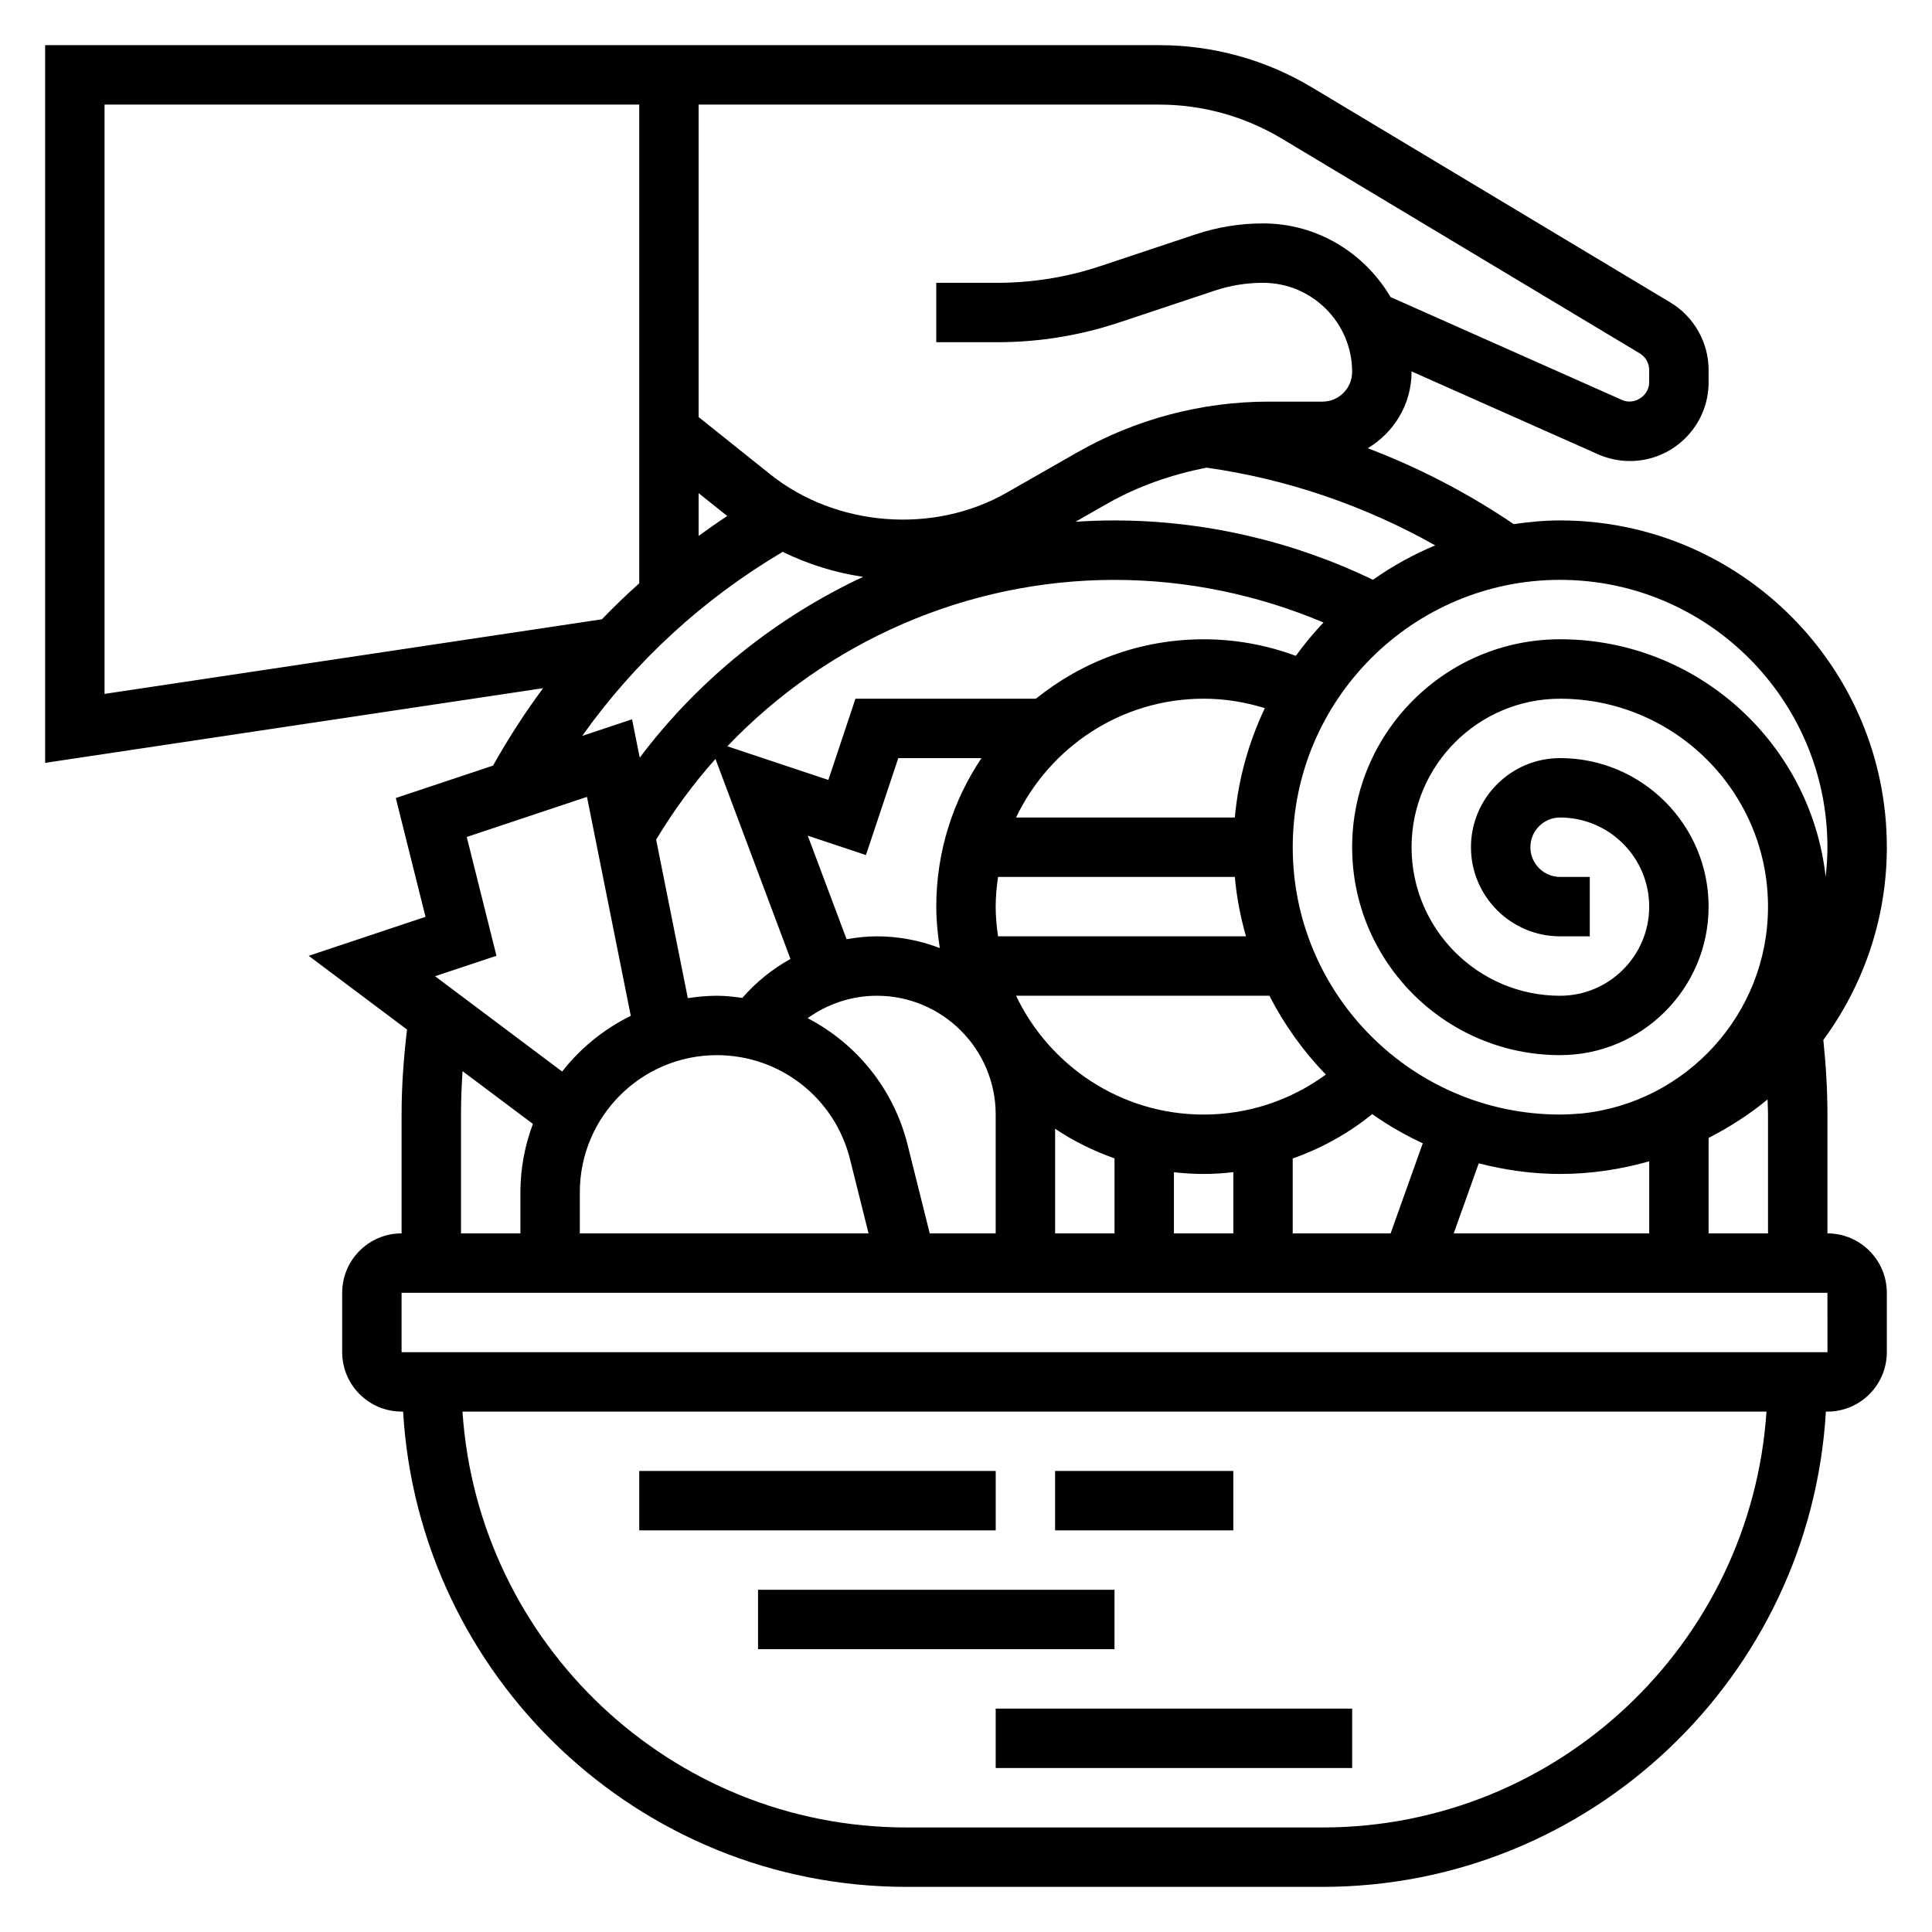
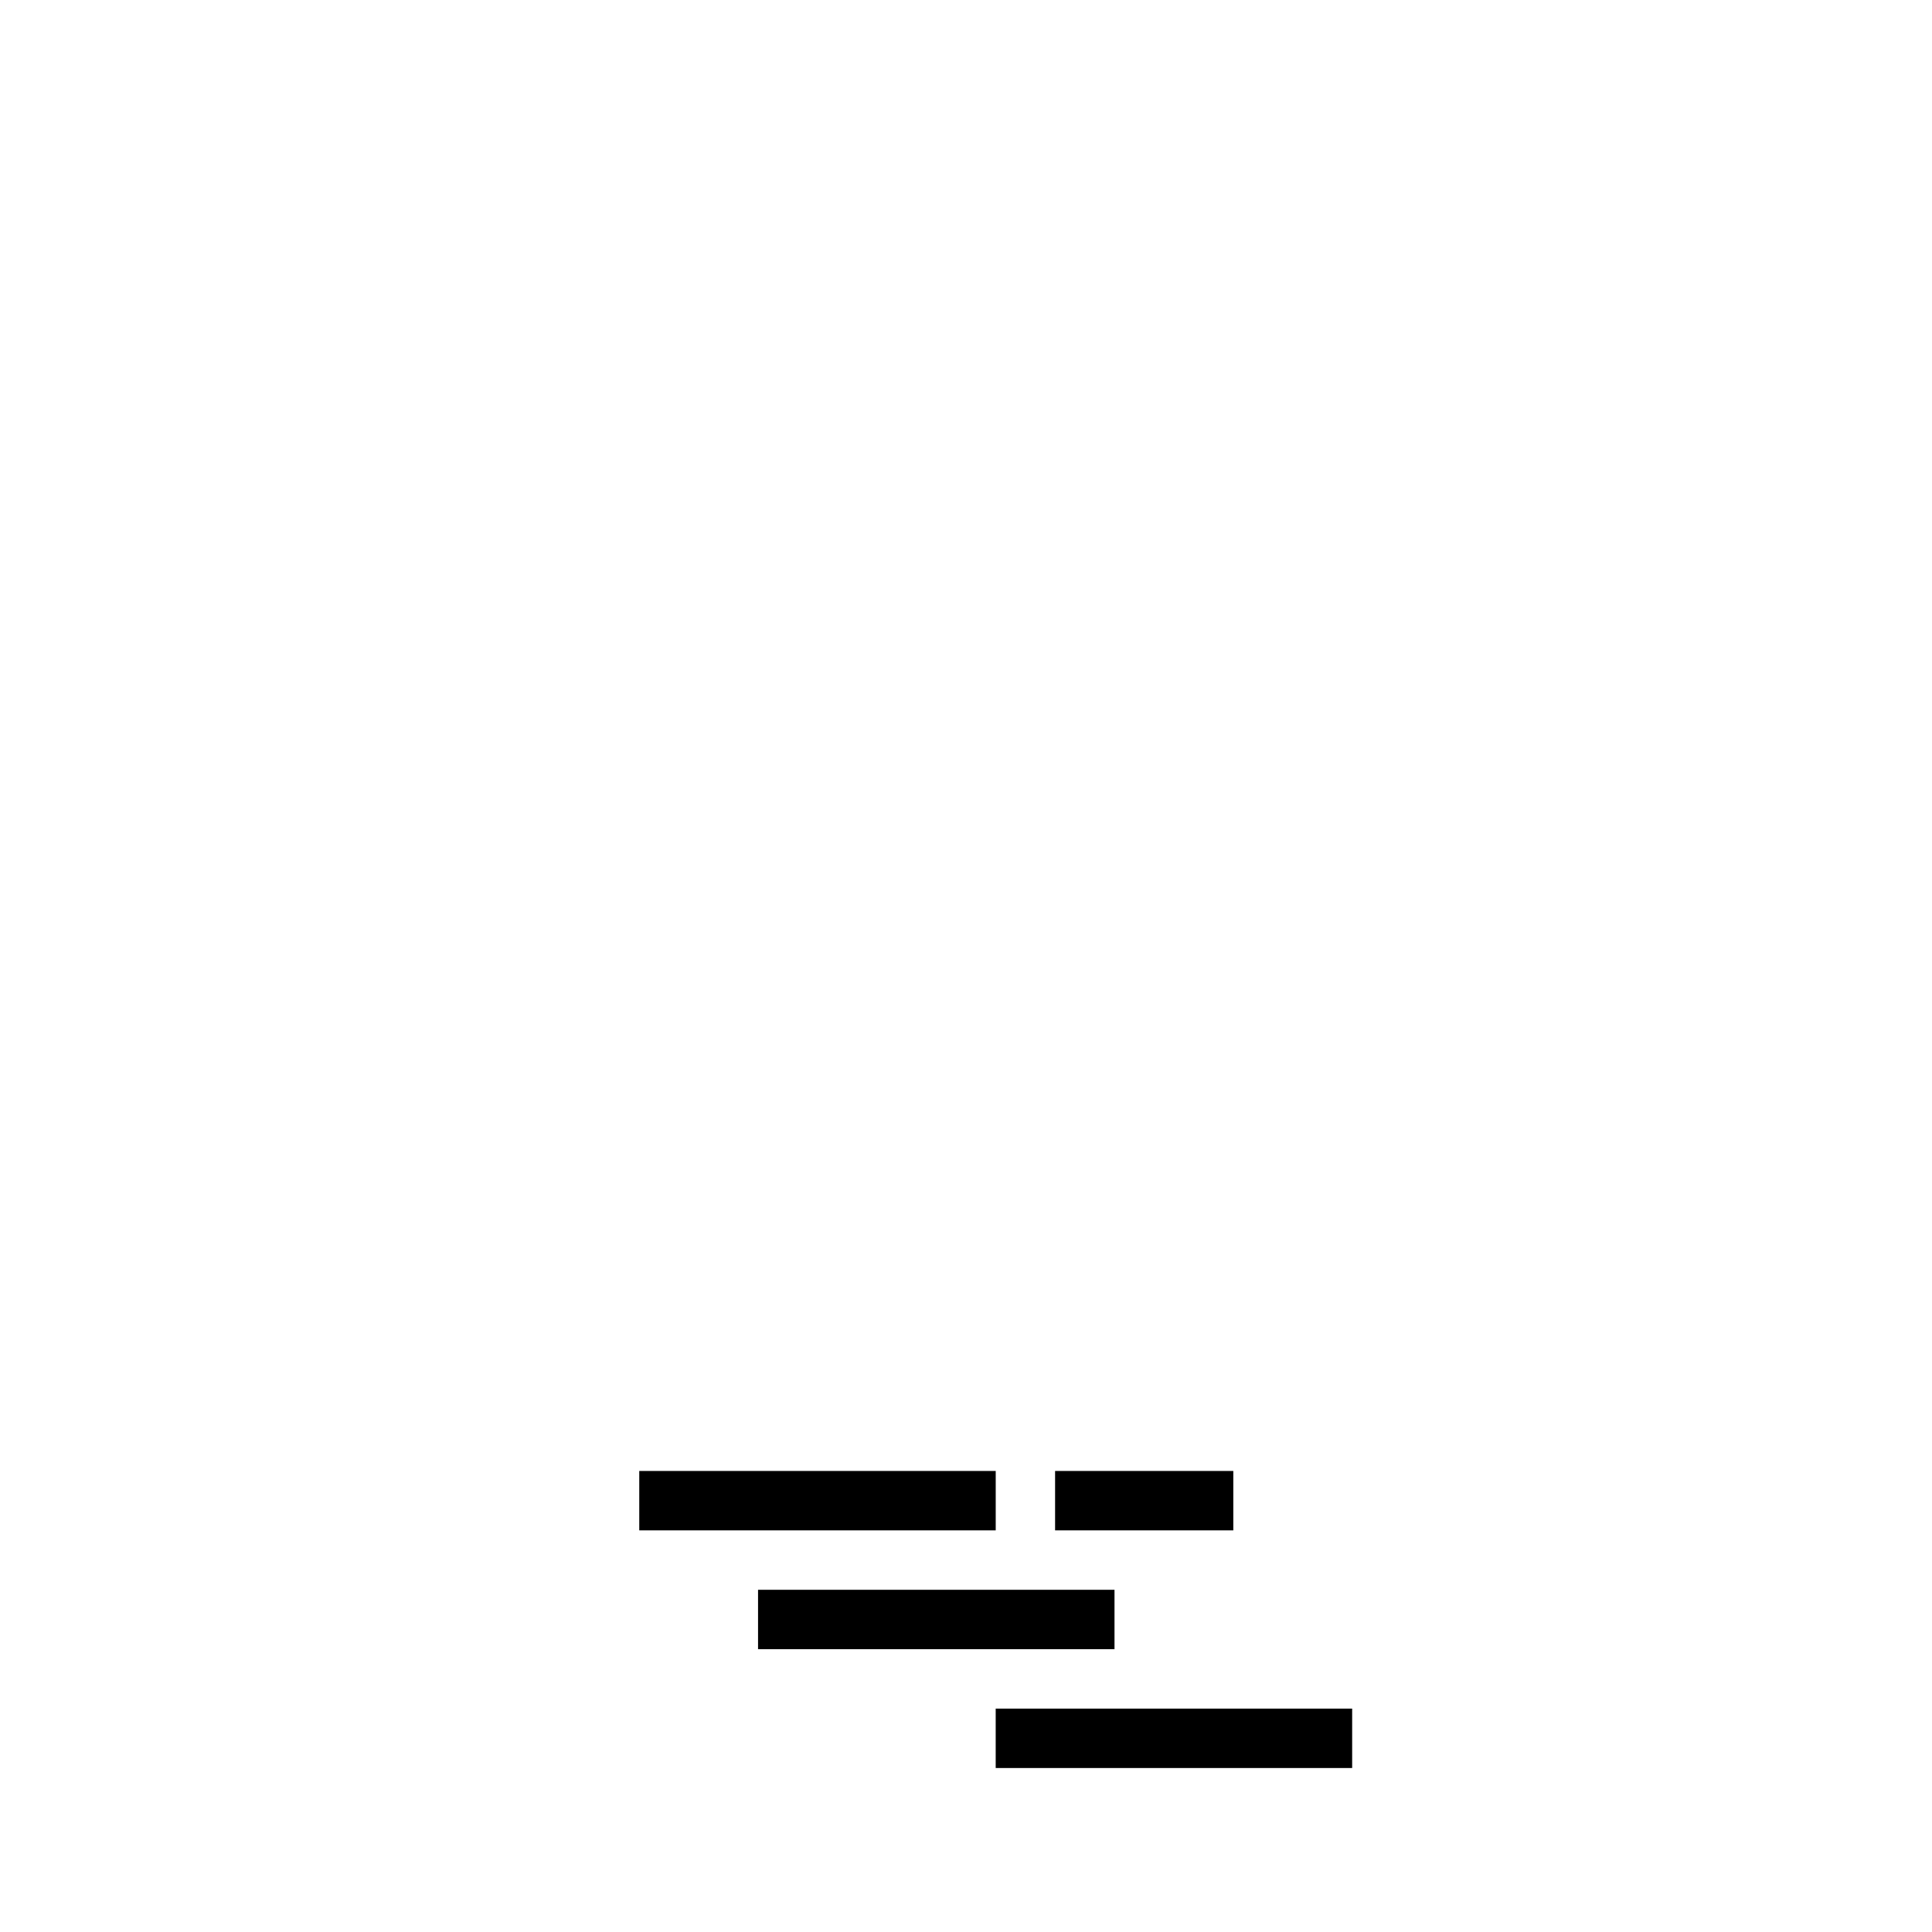
<svg xmlns="http://www.w3.org/2000/svg" fill="#000000" width="800px" height="800px" version="1.1" viewBox="144 144 512 512">
  <g>
-     <path d="m628.29 470.85v-31.488c0-6.606-0.41-13.227-1.086-19.758 10.523-14.344 16.828-31.977 16.828-51.09 0-47.742-38.848-86.594-86.594-86.594-4.18 0-8.266 0.402-12.289 0.977-12.074-8.18-25.074-14.941-38.676-20.113 6.914-4.133 11.605-11.609 11.605-20.23 0-0.047-0.016-0.086-0.016-0.133l49.398 21.953c2.691 1.195 5.551 1.805 8.484 1.805 11.5 0 20.855-9.355 20.855-20.855v-3.273c0-7.297-3.883-14.145-10.125-17.887l-94.953-56.977c-12.223-7.344-26.238-11.219-40.5-11.219h-295.26v190.2l131.97-19.789c-4.856 6.512-9.258 13.383-13.273 20.516l-25.766 8.59 7.871 31.488-30.961 10.328 26.062 19.539c-0.883 7.445-1.441 14.977-1.441 22.527v31.488c-8.684 0-15.742 7.062-15.742 15.742v15.742c0 8.684 7.062 15.742 15.742 15.742h0.402c4.109 70.129 62.289 125.96 133.42 125.96h110.21c71.133 0 129.31-55.828 133.42-125.95h0.406c8.684 0 15.742-7.062 15.742-15.742v-15.742c0-8.688-7.062-15.746-15.742-15.746zm-70.852-173.18c39.07 0 70.848 31.781 70.848 70.848 0 2.66-0.172 5.281-0.465 7.871-3.93-35.367-33.977-62.977-70.383-62.977-30.379 0-55.105 24.727-55.105 55.105 0 30.379 24.727 55.105 55.105 55.105 21.703 0 39.359-17.656 39.359-39.359 0-21.703-17.656-39.359-39.359-39.359-13.02 0-23.617 10.598-23.617 23.617s10.598 23.617 23.617 23.617h7.871v-15.742h-7.871c-4.344 0-7.871-3.527-7.871-7.871s3.527-7.871 7.871-7.871c13.02 0 23.617 10.598 23.617 23.617s-10.598 23.617-23.617 23.617c-21.703 0-39.359-17.656-39.359-39.359 0-21.703 17.656-39.359 39.359-39.359 30.379 0 55.105 24.727 55.105 55.105 0 28.48-21.727 51.996-49.477 54.82-1.863 0.137-3.731 0.27-5.629 0.27-39.07 0-70.848-31.781-70.848-70.848 0-39.07 31.781-70.848 70.848-70.848zm55.105 141.7v31.488h-15.742v-25.301c5.574-2.859 10.832-6.242 15.625-10.195 0.031 1.34 0.117 2.676 0.117 4.008zm-31.488 12.391v19.098h-51.805l6.637-18.57c6.894 1.777 14.098 2.824 21.551 2.824 8.195 0 16.102-1.219 23.617-3.352zm-118.08-12.391c-21.922 0-40.84-12.902-49.711-31.488h67.141c3.953 7.699 8.988 14.738 14.965 20.891-9.371 6.844-20.59 10.598-32.395 10.598zm7.871 15.27v16.219h-15.742v-16.207c2.586 0.289 5.207 0.461 7.871 0.461 2.652 0 5.273-0.18 7.871-0.473zm-31.488-3.66v19.879h-15.742v-27.727c4.848 3.258 10.145 5.863 15.742 7.848zm-105.37-27.355c16.703 0 31.203 11.32 35.258 27.52l4.93 19.715h-76.516v-10.902c0-20.035 16.293-36.332 36.328-36.332zm-16.105-57.117c4.613-7.668 9.871-14.824 15.727-21.379l19.875 53.004c-4.785 2.652-9.117 6.125-12.762 10.32-2.215-0.297-4.445-0.57-6.734-0.57-2.621 0-5.188 0.262-7.707 0.637zm40.152 47.316c5.285-3.793 11.668-5.941 18.344-5.941 17.367 0 31.488 14.121 31.488 31.488v31.488h-17.477l-5.879-23.523c-3.719-14.871-13.598-26.797-26.477-33.512zm35.023-18.586c-5.195-1.973-10.801-3.102-16.68-3.102-2.715 0-5.391 0.316-8.023 0.77l-10.297-27.449 15.43 5.141 8.566-25.691h22.051c-7.559 11.266-11.984 24.805-11.984 39.359 0 3.738 0.379 7.383 0.938 10.973zm-22.355-66.078-7.18 21.531-26.766-8.918c26.449-27.727 63.457-44.098 102.6-44.098 19.051 0 37.965 3.922 55.379 11.297-2.637 2.777-5.078 5.731-7.328 8.832-7.801-2.875-15.98-4.387-24.434-4.387-16.824 0-32.266 5.918-44.438 15.742zm108.49 2.504c-4.234 8.941-7.023 18.688-7.949 28.984h-57.977c8.863-18.586 27.789-31.488 49.711-31.488 5.578 0 10.996 0.891 16.215 2.504zm-70.699 44.73h62.746c0.488 5.414 1.512 10.668 2.961 15.742h-65.707c-0.371-2.582-0.629-5.195-0.629-7.871 0-2.676 0.258-5.289 0.629-7.871zm78.09 74.617c7.59-2.684 14.719-6.59 21.059-11.762 4.211 2.969 8.699 5.551 13.406 7.738l-8.52 23.871h-25.945zm37.762-162.48c-5.863 2.434-11.375 5.519-16.508 9.117-21.215-10.25-44.758-15.723-68.484-15.723-3.465 0-6.902 0.117-10.328 0.348l8.203-4.684c8.258-4.723 17.27-7.856 26.559-9.652 21.238 3 41.848 10.051 60.559 20.594zm-195.2-116.81h122.07c11.414 0 22.617 3.109 32.402 8.973l94.961 56.969c1.52 0.922 2.473 2.598 2.473 4.394v3.273c0 3.543-3.945 6.148-7.195 4.668l-61.34-27.27c-6.848-11.617-19.363-19.52-33.801-19.52-6.078 0-12.082 0.977-17.832 2.891l-25.223 8.406c-8.836 2.949-18.055 4.445-27.375 4.445h-16.164v15.742h16.16c11.02 0 21.906-1.77 32.363-5.25l25.23-8.406c4.141-1.387 8.457-2.086 12.848-2.086 13.012 0 23.609 10.598 23.609 23.617 0 4.344-3.527 7.871-7.871 7.871h-14.273c-17.781 0-35.336 4.668-50.766 13.484l-18.609 10.629c-19.406 11.117-45.25 9.109-62.738-4.887l-18.93-15.141zm0 102.97 7.582 6.062c-2.59 1.676-5.086 3.473-7.582 5.266zm22.281 15.555c6.715 3.289 13.902 5.535 21.309 6.621-23.137 10.832-43.562 27.184-59.199 47.918l-2.031-10.164-13.227 4.41c14.062-19.777 32.121-36.363 53.148-48.785zm-179.72 37.645v-156.17h141.7v126.86c-3.418 3.055-6.715 6.242-9.902 9.539zm95.992 37.918 31.859-10.629 11.609 58.031c-7.133 3.496-13.344 8.559-18.191 14.762l-33.676-25.262 16.27-5.414zm17.527 76.039c-2.109 5.644-3.312 11.727-3.312 18.105v10.902h-15.742v-31.488c0-3.832 0.164-7.676 0.41-11.5zm209.23 186.45h-110.21c-62.457 0-113.6-48.766-117.68-110.21h345.57c-4.086 61.438-55.23 110.21-117.69 110.21zm-244.03-125.95v-15.742h377.86l0.016 15.742z" />
    <path d="m313.41 533.82h94.465v15.742h-94.465z" />
    <path d="m423.61 533.82h47.23v15.742h-47.23z" />
    <path d="m344.89 565.31h94.465v15.742h-94.465z" />
    <path d="m407.87 596.8h94.465v15.742h-94.465z" />
  </g>
</svg>